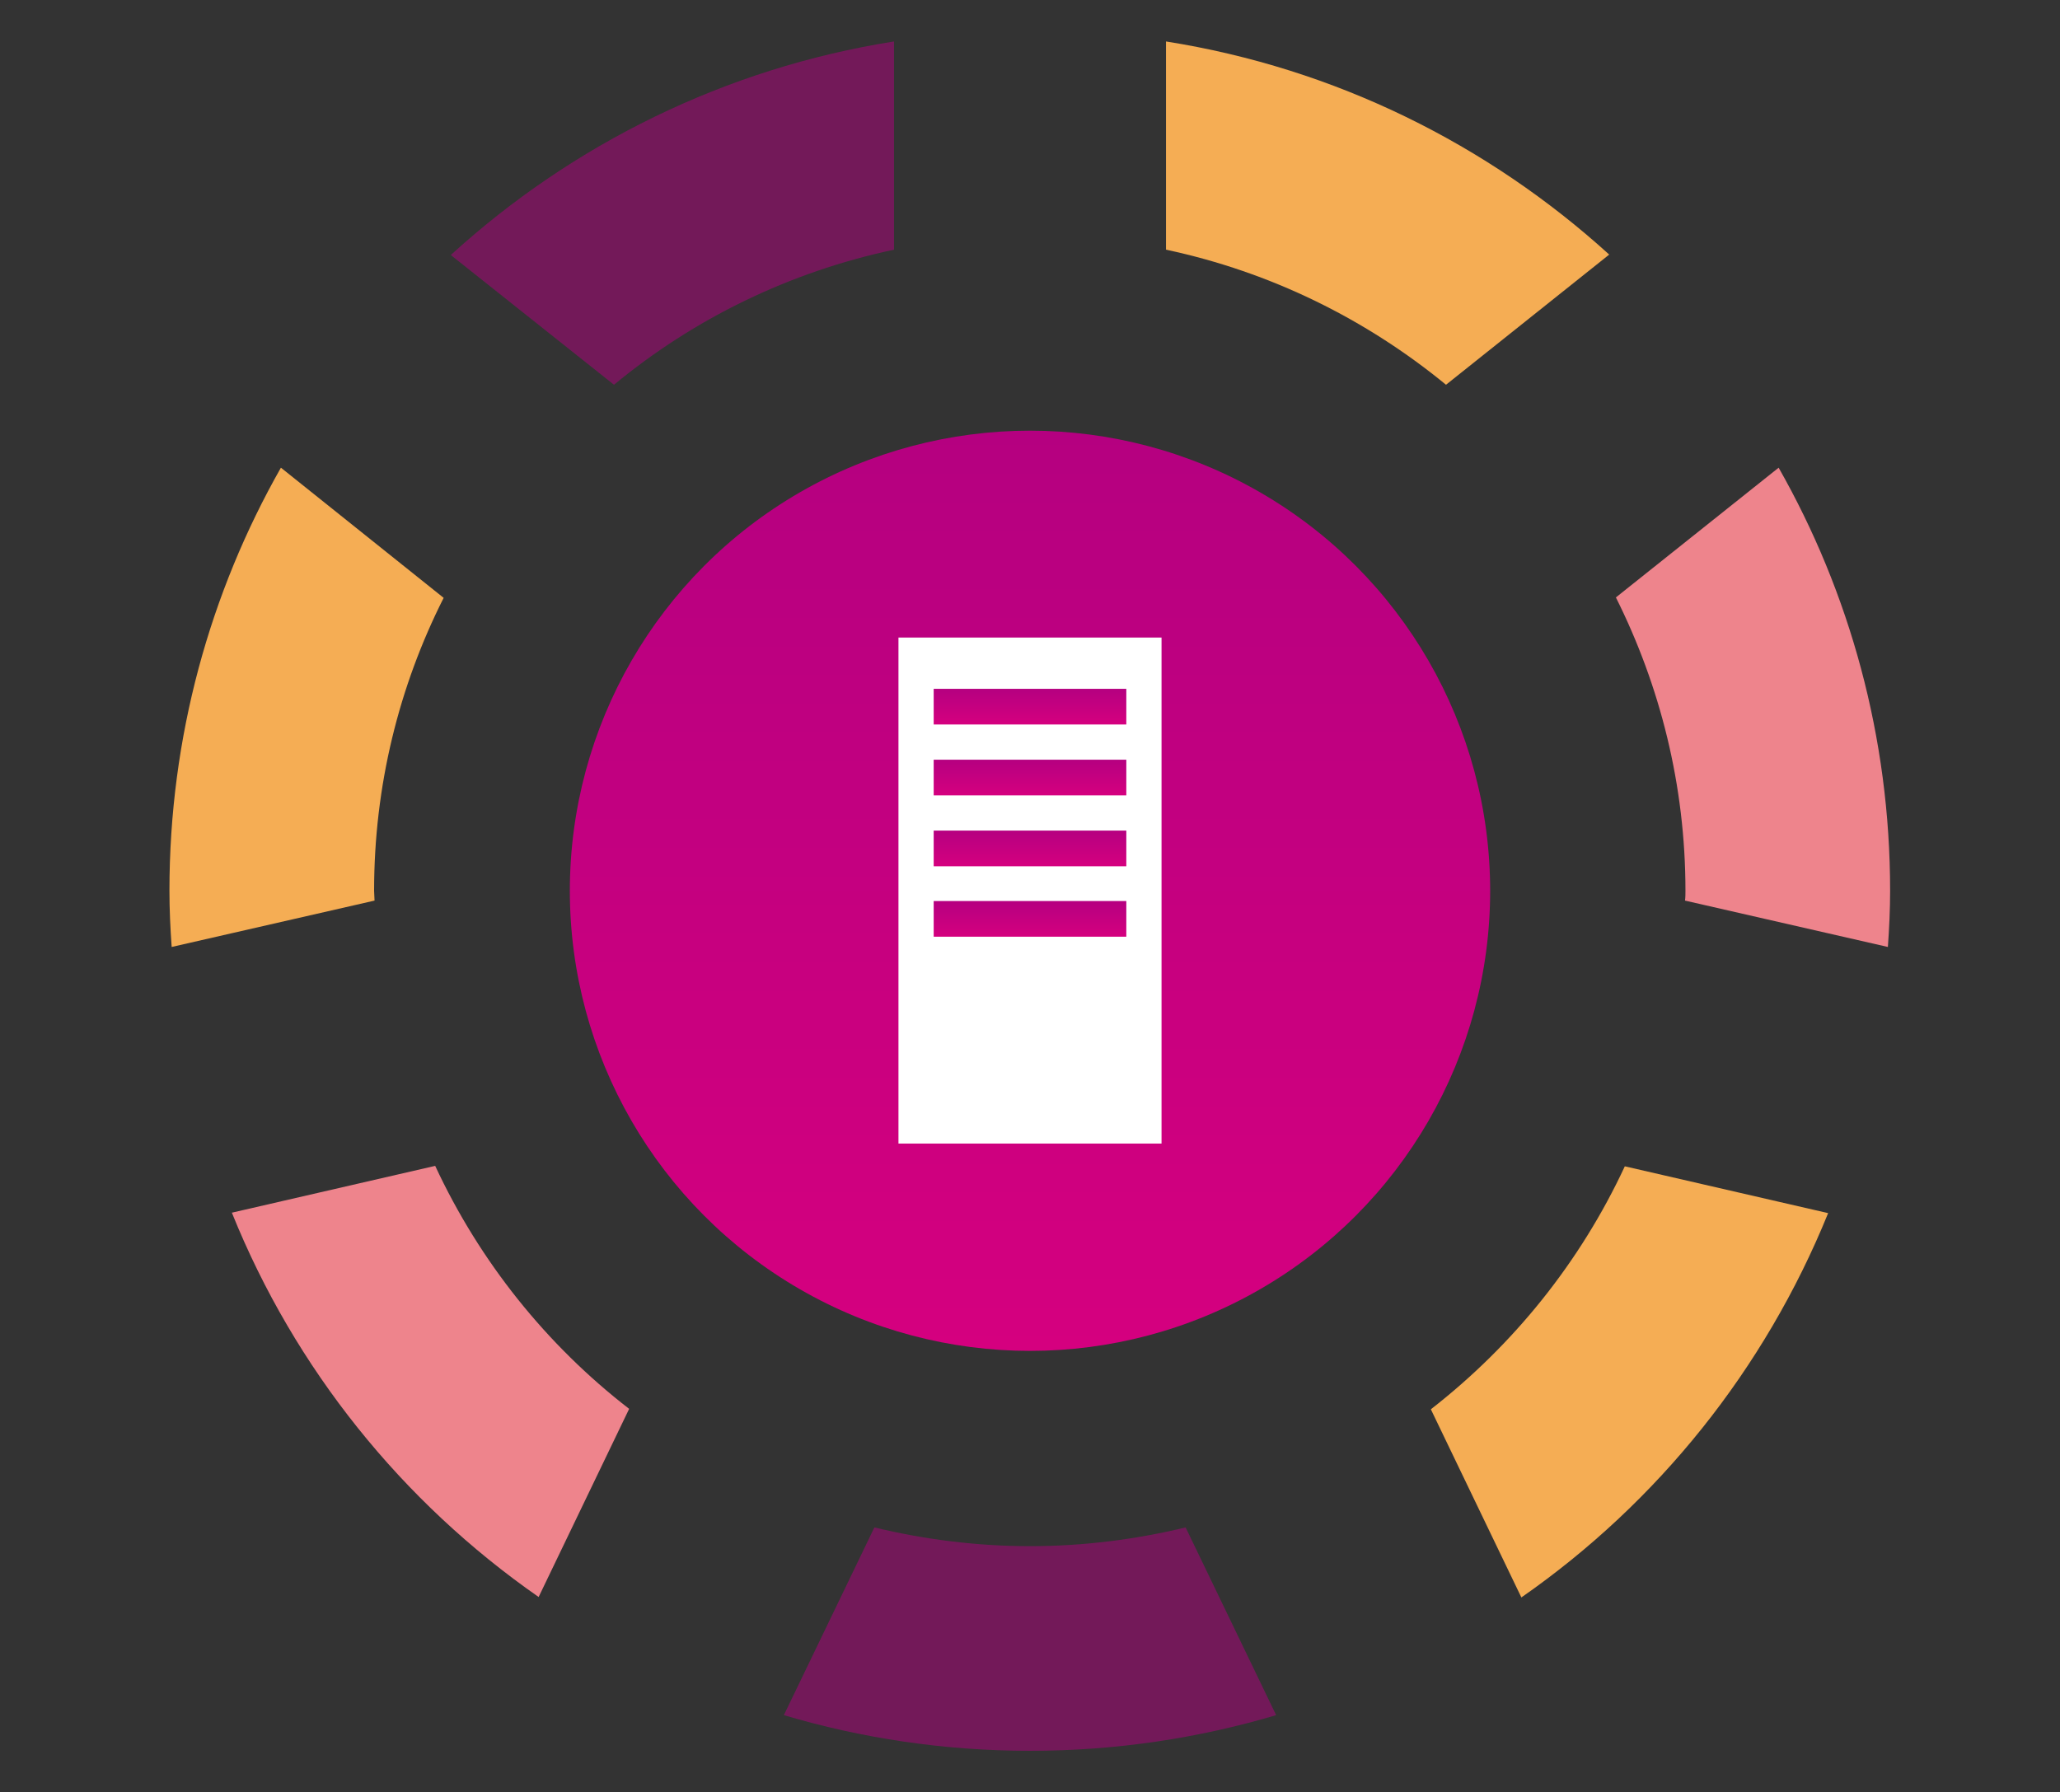
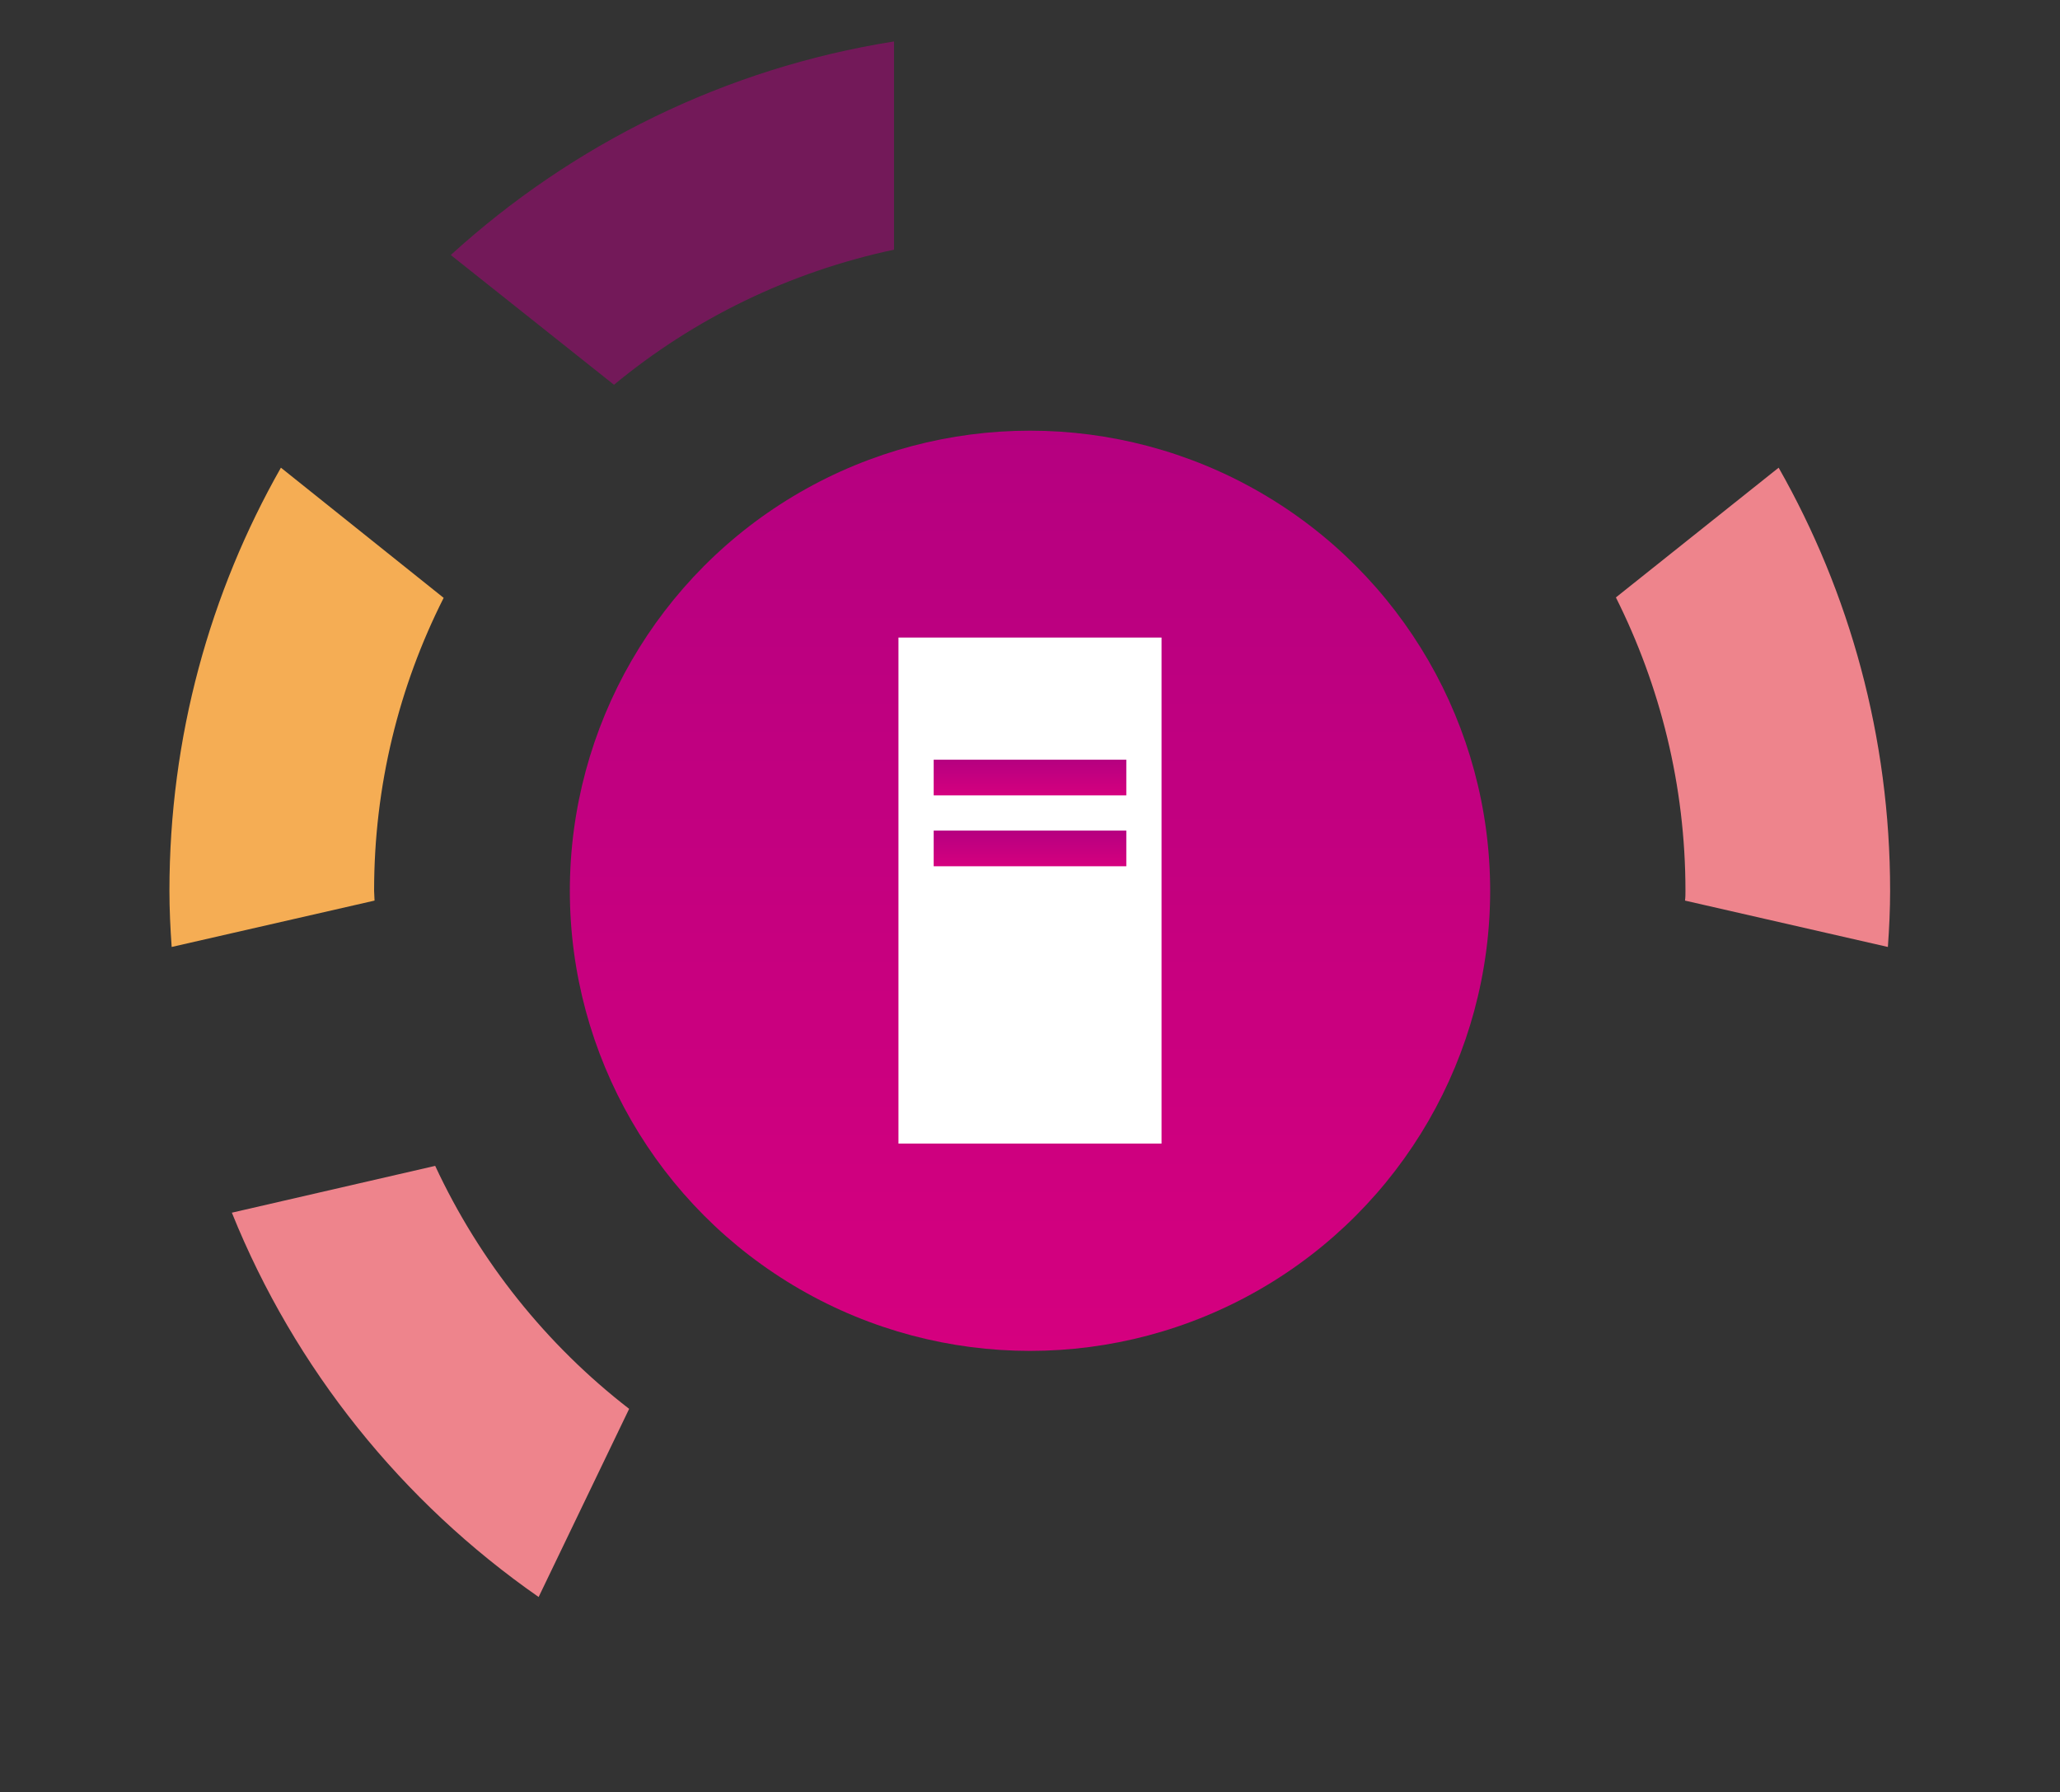
<svg xmlns="http://www.w3.org/2000/svg" version="1.1" x="0px" y="0px" viewBox="0 0 462 402" style="enable-background:new 0 0 462 402;" xml:space="preserve">
  <rect x="0" y="0" width="462" height="402" fill="#333333" stroke="none" />
  <style type="text/css">
	.st0{opacity:0.6;}
	.st1{fill:none;stroke:url(#SVGID_1_);stroke-width:1.701;stroke-miterlimit:10;}
	.st2{fill:none;stroke:url(#SVGID_2_);stroke-width:1.701;stroke-miterlimit:10;}
	.st3{opacity:0.8;}
	.st4{opacity:0.4;fill:url(#SVGID_3_);}
	.st5{opacity:0.1;fill:url(#SVGID_4_);}
	.st6{opacity:0.4;fill:url(#SVGID_5_);}
	.st7{opacity:0.1;fill:url(#SVGID_6_);}
	.st8{opacity:0.4;fill:url(#SVGID_7_);}
	.st9{opacity:0.1;fill:url(#SVGID_8_);}
	.st10{opacity:0.4;fill:url(#SVGID_9_);}
	.st11{fill:url(#SVGID_10_);}
	.st12{fill:url(#SVGID_11_);}
	.st13{opacity:0.15;}
	.st14{fill:#1E505A;}
	.st15{opacity:5.000000e-02;fill:url(#SVGID_12_);}
	.st16{fill:url(#SVGID_13_);}
	.st17{opacity:0.5;}
	.st18{clip-path:url(#SVGID_17_);}
	.st19{fill:#333333;}
	.st20{clip-path:url(#SVGID_19_);}
	.st21{fill:#FFFFFF;}
	.st22{fill:#AA1E8C;}
	.st23{opacity:0.15;fill:url(#SVGID_20_);}
	.st24{fill:#EEEEEE;}
	.st25{opacity:0.15;fill:url(#SVGID_25_);}
	.st26{fill:url(#SVGID_26_);}
	.st27{fill:#004097;}
	.st28{fill:#E50012;}
	.st29{fill:#323C46;}
	.st30{fill:none;stroke:url(#SVGID_27_);stroke-width:2;stroke-miterlimit:10;}
	.st31{fill:none;stroke:#000000;stroke-miterlimit:10;}
	.st32{fill:#EBF5F5;}
	.st33{fill:none;stroke:#A0B0B9;stroke-miterlimit:10;}
	.st34{fill:none;stroke:url(#SVGID_28_);stroke-width:2;stroke-miterlimit:10;}
	.st35{fill:#FFFFFF;stroke:#81939C;stroke-miterlimit:10;}
	.st36{fill:#828C96;}
	.st37{fill:url(#SVGID_31_);}
	.st38{fill:url(#SVGID_34_);}
	.st39{fill:url(#SVGID_37_);}
	.st40{clip-path:url(#SVGID_39_);}
	.st41{fill:none;stroke:#FFFFFF;stroke-linejoin:round;stroke-miterlimit:10;}
	.st42{fill:none;stroke:#DCE6E6;stroke-miterlimit:10;}
	.st43{fill:#FF572E;}
	.st44{fill:none;stroke:url(#SVGID_42_);stroke-width:1.701;stroke-miterlimit:10;}
	.st45{fill:none;stroke:url(#SVGID_43_);stroke-width:1.701;stroke-miterlimit:10;}
	.st46{opacity:0.5;fill:#B50080;}
	.st47{fill:#F5AD54;}
	.st48{fill:#EE848C;}
	.st49{fill:url(#SVGID_44_);}
	.st50{fill:url(#SVGID_45_);}
	.st51{fill:url(#SVGID_46_);}
	.st52{fill:url(#SVGID_47_);}
	.st53{fill:url(#SVGID_48_);}
	.st54{fill:none;stroke:url(#SVGID_49_);stroke-width:2.976;stroke-miterlimit:10;}
	.st55{fill:url(#SVGID_50_);}
	.st56{fill:none;stroke:url(#SVGID_51_);stroke-width:2.976;stroke-miterlimit:10;}
	.st57{fill:url(#SVGID_52_);}
	.st58{fill:none;stroke:url(#SVGID_53_);stroke-width:3.438;stroke-miterlimit:10;}
	.st59{fill:url(#SVGID_54_);}
	.st60{fill:none;stroke:url(#SVGID_55_);stroke-width:2.976;stroke-miterlimit:10;}
	.st61{fill:url(#SVGID_56_);}
	.st62{fill:none;stroke:url(#SVGID_57_);stroke-width:2.083;stroke-miterlimit:10;}
	.st63{fill:url(#SVGID_58_);}
	.st64{fill:#F39939;}
	.st65{fill:none;stroke:#F39939;stroke-width:5.953;stroke-miterlimit:10;}
	.st66{fill:url(#SVGID_59_);}
	.st67{fill:url(#SVGID_60_);}
	.st68{fill:none;stroke:url(#SVGID_61_);stroke-width:2.835;stroke-miterlimit:10;}
	.st69{fill:#B50080;}
	.st70{fill:#FFFFFF;stroke:#B50080;stroke-width:1.672;stroke-linecap:round;stroke-linejoin:round;}
	.st71{fill:none;stroke:#FFFFFF;stroke-width:1.672;}
	.st72{fill:url(#SVGID_62_);}
	.st73{fill:url(#SVGID_63_);}
	.st74{fill:url(#SVGID_64_);}
	.st75{fill:url(#SVGID_65_);}
	.st76{fill:url(#SVGID_66_);}
	.st77{fill:none;stroke:url(#SVGID_67_);stroke-width:2.976;stroke-miterlimit:10;}
	.st78{fill:url(#SVGID_68_);}
	.st79{fill:none;stroke:url(#SVGID_69_);stroke-width:2.976;stroke-miterlimit:10;}
	.st80{fill:url(#SVGID_70_);}
	.st81{fill:none;stroke:url(#SVGID_71_);stroke-width:3.438;stroke-miterlimit:10;}
	.st82{fill:url(#SVGID_72_);}
	.st83{fill:none;stroke:url(#SVGID_73_);stroke-width:2.976;stroke-miterlimit:10;}
	.st84{fill:url(#SVGID_74_);}
	.st85{fill:none;stroke:url(#SVGID_75_);stroke-width:2.083;stroke-miterlimit:10;}
	.st86{fill:url(#SVGID_76_);}
	.st87{fill:url(#SVGID_77_);}
	.st88{fill:url(#SVGID_78_);}
	.st89{fill:none;stroke:url(#SVGID_79_);stroke-width:2.835;stroke-miterlimit:10;}
	.st90{fill:url(#SVGID_80_);}
	.st91{fill:url(#SVGID_81_);}
	.st92{opacity:0.4;fill:url(#SVGID_82_);}
	.st93{opacity:0.1;fill:url(#SVGID_83_);}
	.st94{opacity:0.4;fill:url(#SVGID_84_);}
	.st95{opacity:0.4;fill:url(#SVGID_85_);}
	.st96{opacity:0.4;fill:url(#SVGID_86_);}
	.st97{opacity:0.1;fill:url(#SVGID_87_);}
	.st98{opacity:0.1;fill:url(#SVGID_88_);}
</style>
  <g id="jpg">
    <g>
      <g>
        <path class="st46" d="M137.7,86.3C155.6,71.5,177,61,200.5,56V9.3c-37.9,6-72.2,23.1-99.4,47.9L137.7,86.3z" />
-         <path class="st47" d="M261.5,9.3V56c23.5,5,44.9,15.6,62.8,30.3l36.6-29.2C333.7,32.4,299.5,15.3,261.5,9.3z" />
        <path class="st48" d="M362.4,134c9.9,19.8,15.6,42.1,15.6,65.8c0,0.7,0,1.5-0.1,2.2l45.5,10.4c0.3-4.2,0.5-8.4,0.5-12.6     c0-34.5-9.1-66.9-25-94.9L362.4,134z" />
        <path class="st48" d="M141.1,316c-18.5-14.3-33.5-33-43.5-54.5L52,272c14.1,35,38.2,64.9,68.8,86.2L141.1,316z" />
        <path class="st47" d="M84,202c0-0.7-0.1-1.5-0.1-2.2c0-23.6,5.6-45.9,15.6-65.7L63,104.9c-15.9,28-25,60.4-25,94.9     c0,4.2,0.2,8.4,0.5,12.6L84,202z" />
-         <path class="st47" d="M364.4,261.6c-10,21.5-25,40.1-43.5,54.5l20.3,42.2c30.6-21.3,54.6-51.2,68.8-86.2L364.4,261.6z" />
-         <path class="st46" d="M265.9,342.6c-11.2,2.7-22.9,4.2-34.9,4.2c-12,0-23.7-1.5-34.9-4.2l-20.3,42.1c17.5,5.2,36,8,55.2,8     c19.2,0,37.7-2.8,55.2-8L265.9,342.6z" />
      </g>
      <linearGradient id="SVGID_1_" gradientUnits="userSpaceOnUse" x1="231" y1="302.948" x2="231" y2="96.622">
        <stop offset="0" style="stop-color:#D5007F" />
        <stop offset="1" style="stop-color:#B50080" />
      </linearGradient>
      <circle style="fill:url(#SVGID_1_);" cx="231" cy="199.8" r="103.2" />
      <g>
        <rect x="201.5" y="143" class="st21" width="59" height="113.5" />
        <linearGradient id="SVGID_2_" gradientUnits="userSpaceOnUse" x1="231" y1="162.517" x2="231" y2="154.518">
          <stop offset="0" style="stop-color:#D5007F" />
          <stop offset="1" style="stop-color:#B50080" />
        </linearGradient>
-         <rect x="209.4" y="154.5" style="fill:url(#SVGID_2_);" width="43.2" height="8" />
        <linearGradient id="SVGID_3_" gradientUnits="userSpaceOnUse" x1="231" y1="178.39" x2="231" y2="170.391">
          <stop offset="0" style="stop-color:#D5007F" />
          <stop offset="1" style="stop-color:#B50080" />
        </linearGradient>
        <rect x="209.4" y="170.4" style="fill:url(#SVGID_3_);" width="43.2" height="8" />
        <linearGradient id="SVGID_4_" gradientUnits="userSpaceOnUse" x1="231" y1="194.263" x2="231" y2="186.264">
          <stop offset="0" style="stop-color:#D5007F" />
          <stop offset="1" style="stop-color:#B50080" />
        </linearGradient>
        <rect x="209.4" y="186.3" style="fill:url(#SVGID_4_);" width="43.2" height="8" />
        <linearGradient id="SVGID_5_" gradientUnits="userSpaceOnUse" x1="231" y1="210.136" x2="231" y2="202.137">
          <stop offset="0" style="stop-color:#D5007F" />
          <stop offset="1" style="stop-color:#B50080" />
        </linearGradient>
-         <rect x="209.4" y="202.1" style="fill:url(#SVGID_5_);" width="43.2" height="8" />
      </g>
    </g>
  </g>
  <g id="レイヤー_2">
</g>
  <g id="レイヤー_3">
</g>
</svg>